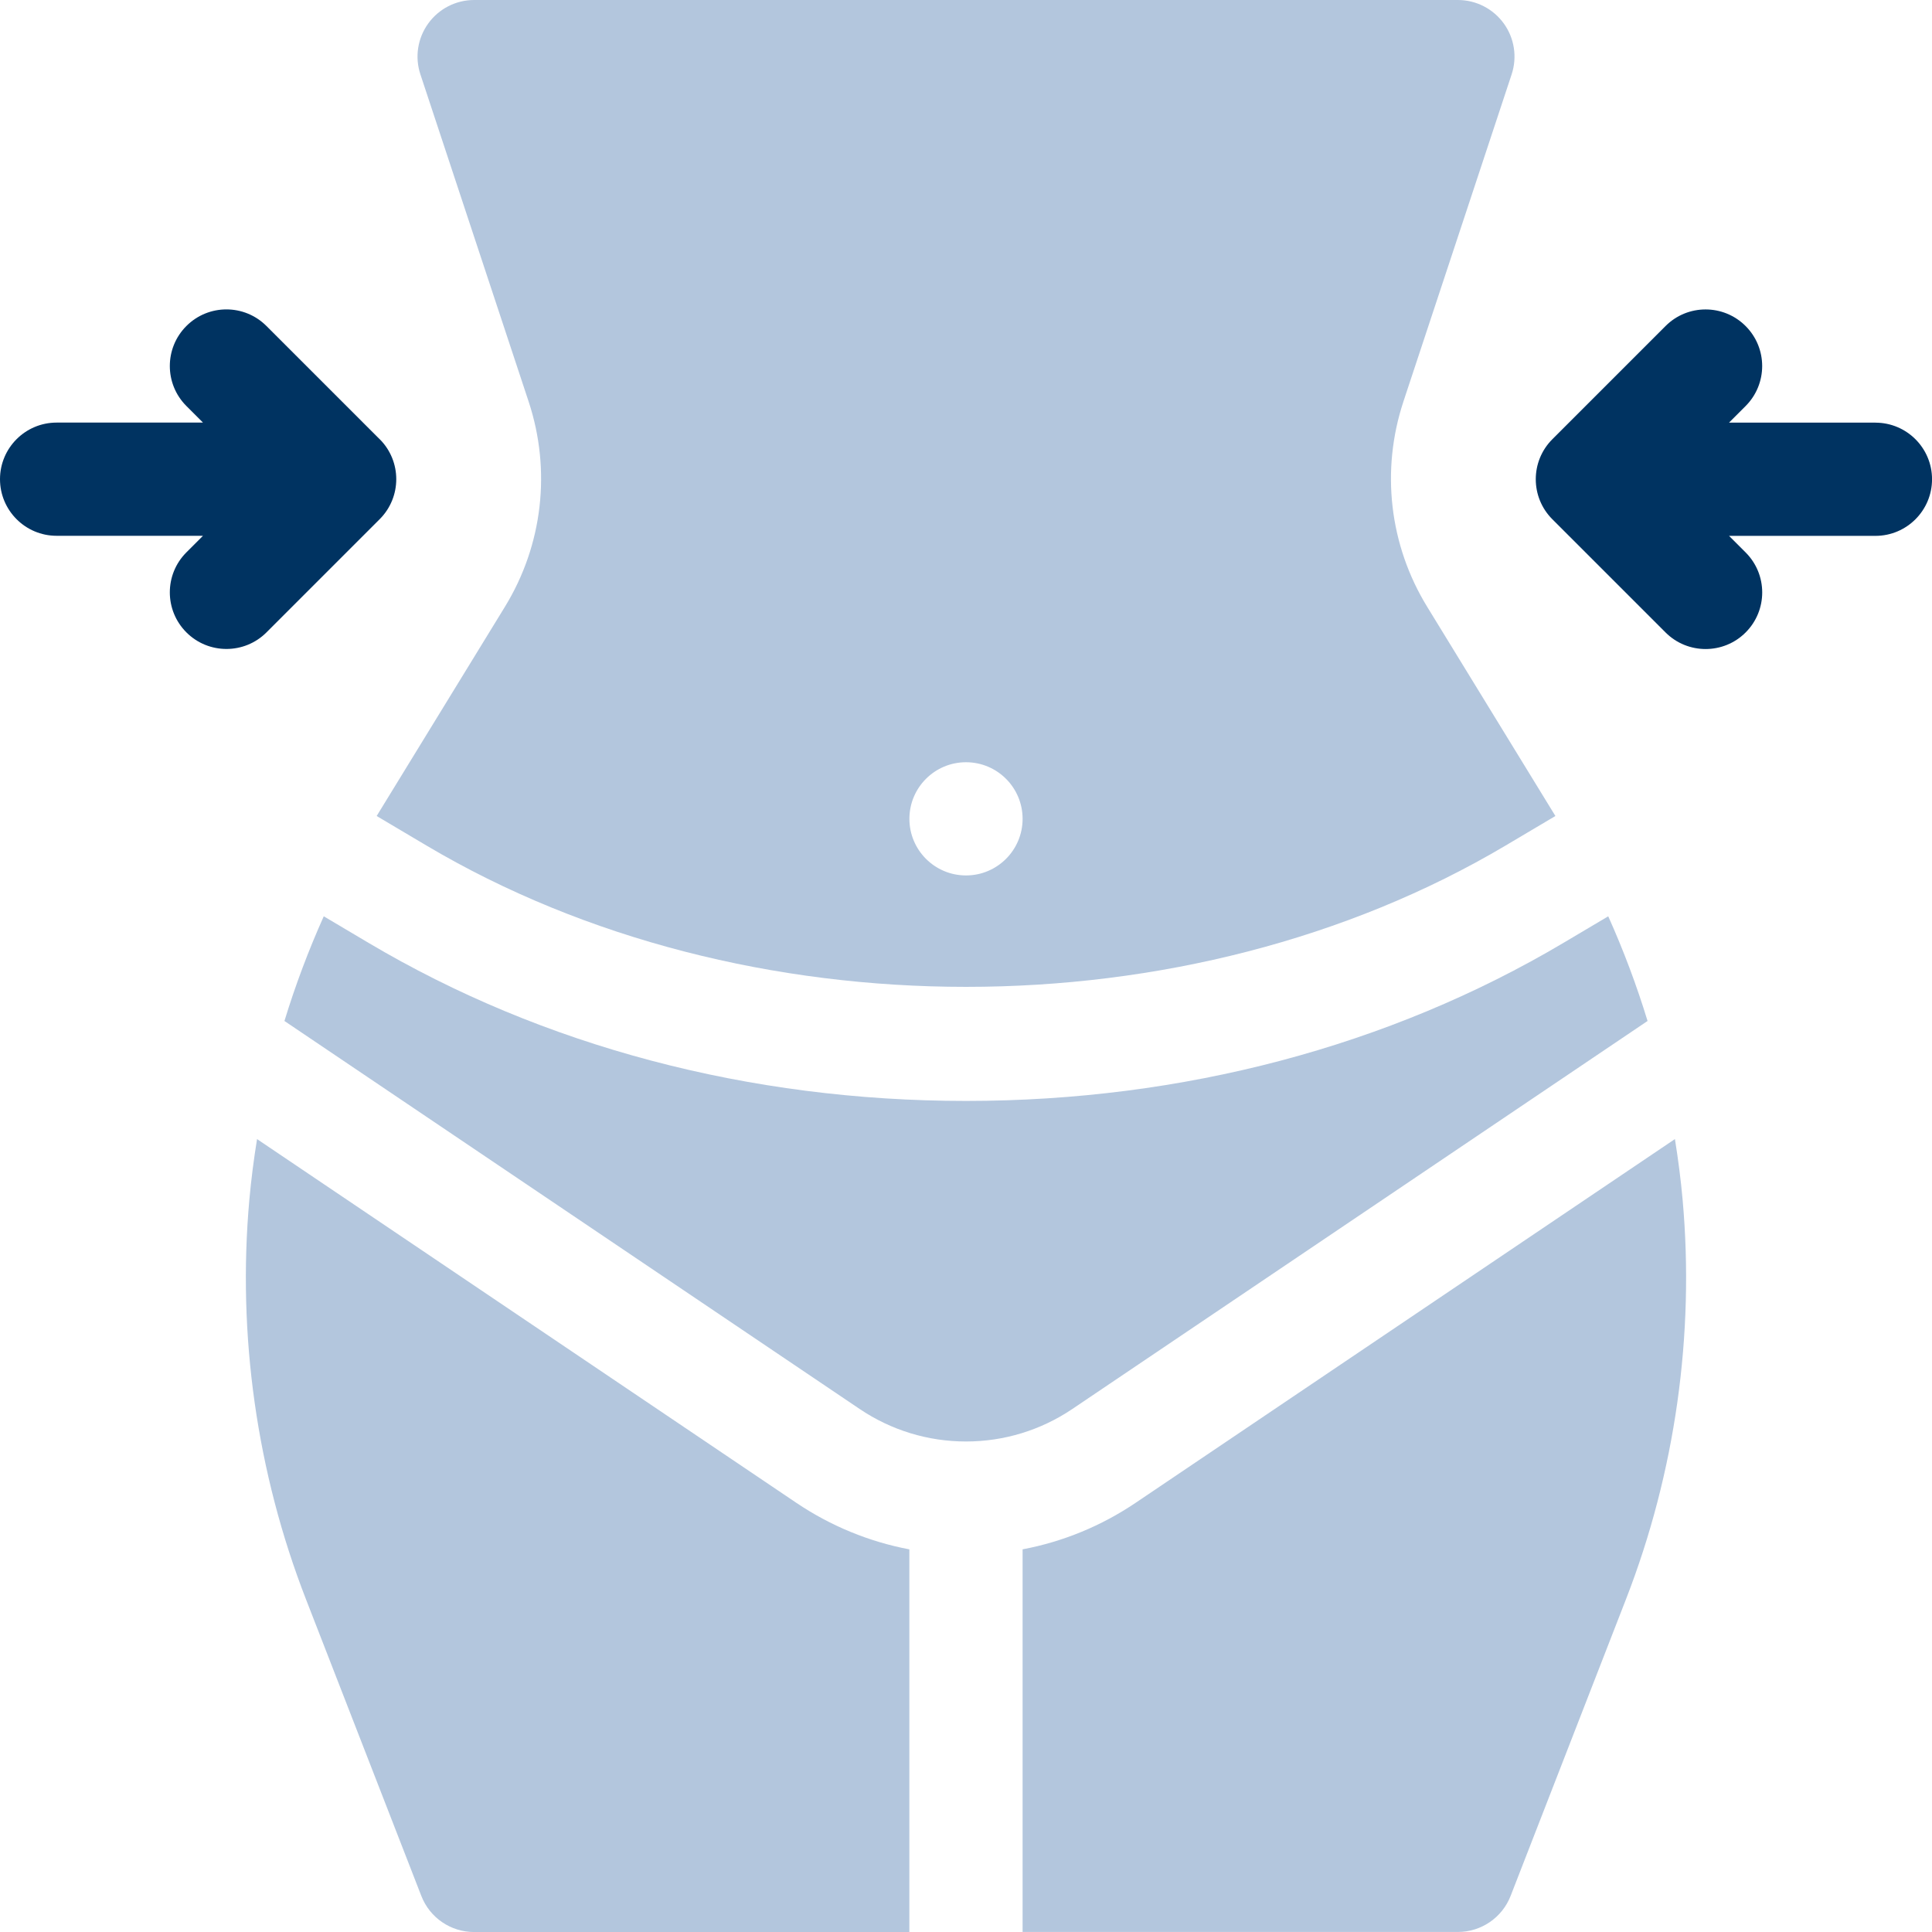
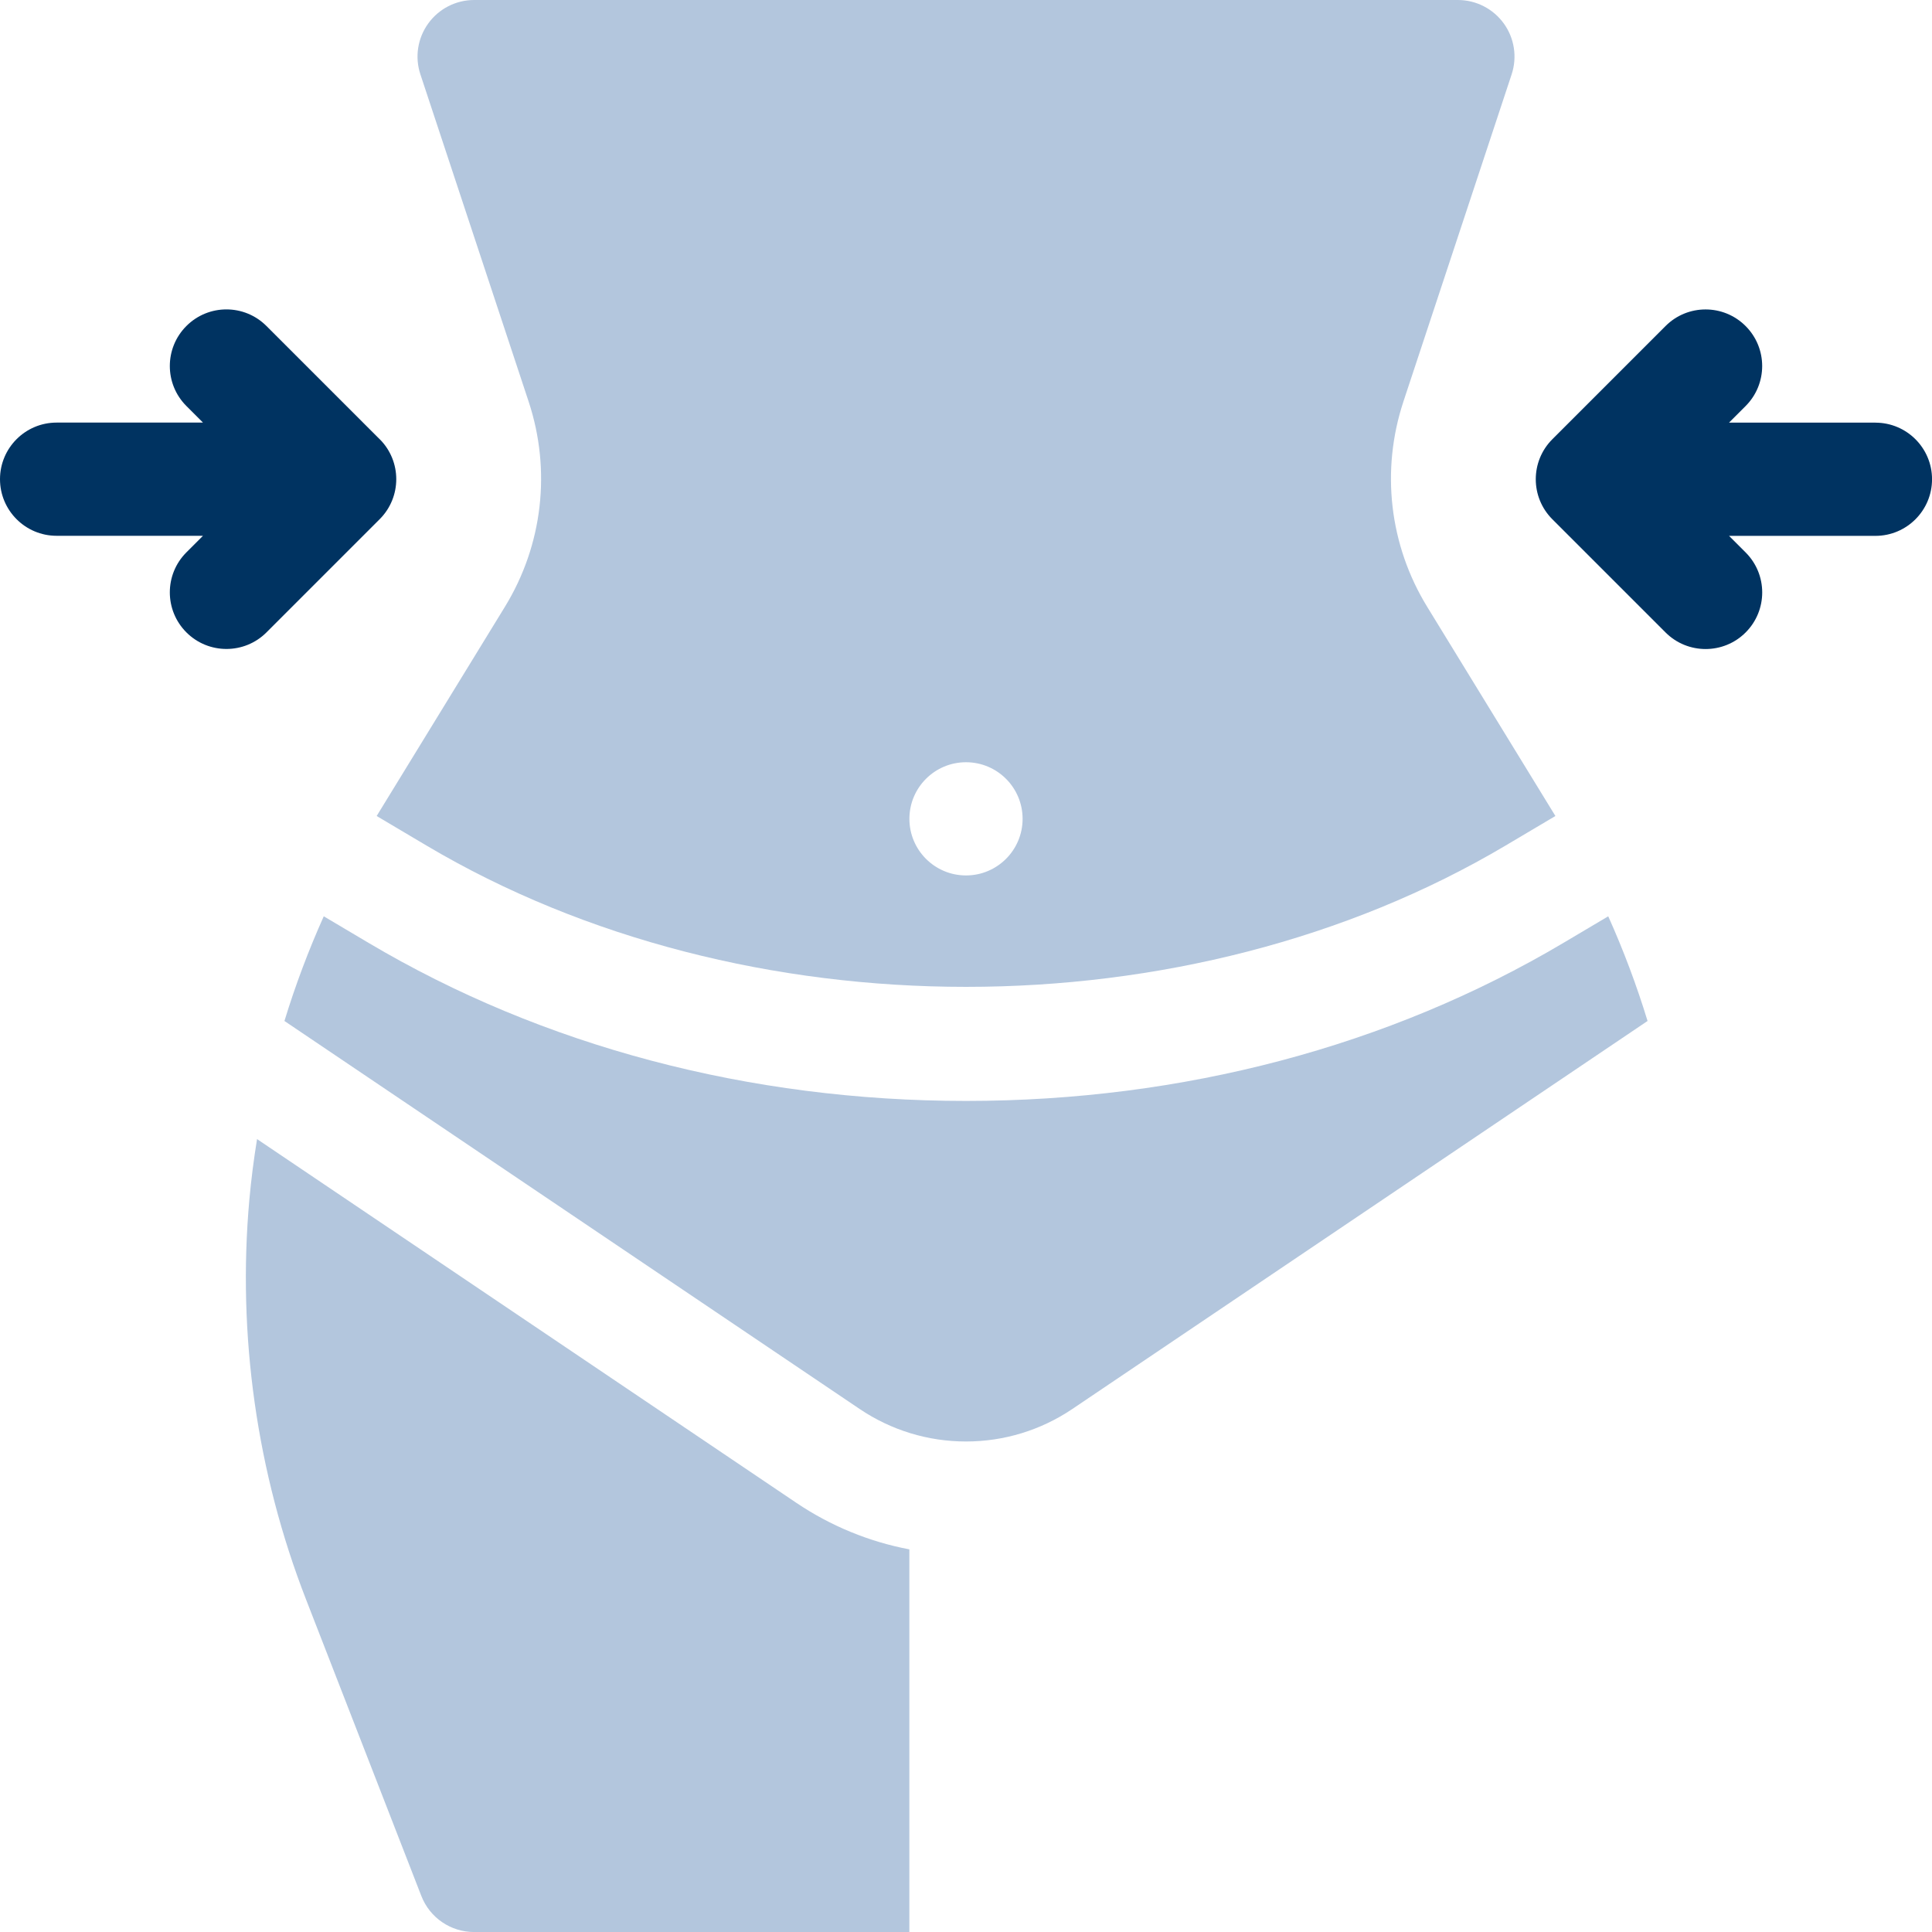
<svg xmlns="http://www.w3.org/2000/svg" id="_레이어_2" data-name="레이어_2" viewBox="0 0 512 512">
  <defs>
    <style>
      .cls-1 {
        fill: #003361;
      }

      .cls-2 {
        fill: #b3c6dd;
      }
    </style>
  </defs>
  <g id="Capa_1">
    <g>
      <path class="cls-2" d="M436.62,270.57c-2.89-9.45-6.37-18.72-10.42-27.74l-11.87,7.04c-46.19,27.41-100.94,41.89-158.33,41.89s-112.14-14.49-158.33-41.89l-11.87-7.04c-4.04,9.01-7.53,18.28-10.42,27.74l152.43,102.82c8.36,5.64,18.11,8.62,28.19,8.62s19.83-2.98,28.19-8.62l152.43-102.82Z" />
      <g>
        <path class="cls-1" d="M497,112h-38.79l4.39-4.39c5.86-5.86,5.86-15.35,0-21.21-5.86-5.86-15.36-5.86-21.21,0l-30,30c-5.86,5.86-5.86,15.35,0,21.21l30,30c2.93,2.93,6.77,4.39,10.61,4.39s7.68-1.46,10.61-4.39c5.86-5.86,5.86-15.35,0-21.21l-4.39-4.39h38.79c8.28,0,15-6.72,15-15s-6.72-15-15-15h0Z" />
        <path class="cls-1" d="M100.61,116.39l-30-30c-5.86-5.86-15.35-5.86-21.21,0s-5.86,15.35,0,21.21l4.39,4.39H15c-8.28,0-15,6.72-15,15s6.72,15,15,15h38.79l-4.39,4.39c-5.86,5.86-5.86,15.35,0,21.21,2.93,2.93,6.77,4.39,10.61,4.39s7.68-1.46,10.61-4.39l30-30c5.86-5.86,5.86-15.35,0-21.21Z" />
-         <path class="cls-2" d="M371.91,106.44l28.69-86.73c1.51-4.57.74-9.59-2.08-13.49s-7.34-6.22-12.16-6.22H125.65c-4.82,0-9.34,2.31-12.16,6.22-2.82,3.9-3.6,8.92-2.08,13.49l28.69,86.73c6.02,18.21,3.73,38.03-6.3,54.38l-33.98,55.43,13.17,7.81c84.21,49.96,201.84,49.96,286.04,0l13.17-7.81-33.98-55.44c-10.03-16.35-12.32-36.17-6.3-54.38ZM256,232c-8.28,0-15-6.72-15-15s6.72-15,15-15,15,6.72,15,15-6.72,15-15,15Z" />
+         <path class="cls-2" d="M371.91,106.44l28.69-86.73c1.51-4.57.74-9.59-2.08-13.49s-7.34-6.22-12.16-6.22H125.65c-4.82,0-9.34,2.31-12.16,6.22-2.82,3.9-3.6,8.92-2.08,13.49l28.69,86.73c6.02,18.21,3.73,38.03-6.3,54.38l-33.98,55.43,13.17,7.81c84.21,49.96,201.84,49.96,286.04,0l13.17-7.81-33.98-55.44c-10.03-16.35-12.32-36.17-6.3-54.38ZM256,232c-8.28,0-15-6.72-15-15s6.72-15,15-15,15,6.72,15,15-6.72,15-15,15" />
      </g>
      <path class="cls-2" d="M241,410.6c-10.67-2.02-20.84-6.19-29.97-12.34l-142.91-96.39c-.86,5.34-1.56,10.7-2.04,16.08-3.21,35.76,1.97,72.35,14.98,105.81l30.6,78.69c2.24,5.77,7.79,9.56,13.98,9.56h115.35v-101.4Z" />
-       <path class="cls-2" d="M443.88,301.86l-142.91,96.39c-9.13,6.16-19.3,10.33-29.97,12.34v101.4h115.35c6.19,0,11.74-3.8,13.98-9.56l30.6-78.69c13.01-33.46,18.19-70.05,14.98-105.81-.48-5.38-1.18-10.74-2.04-16.08Z" />
    </g>
  </g>
</svg>